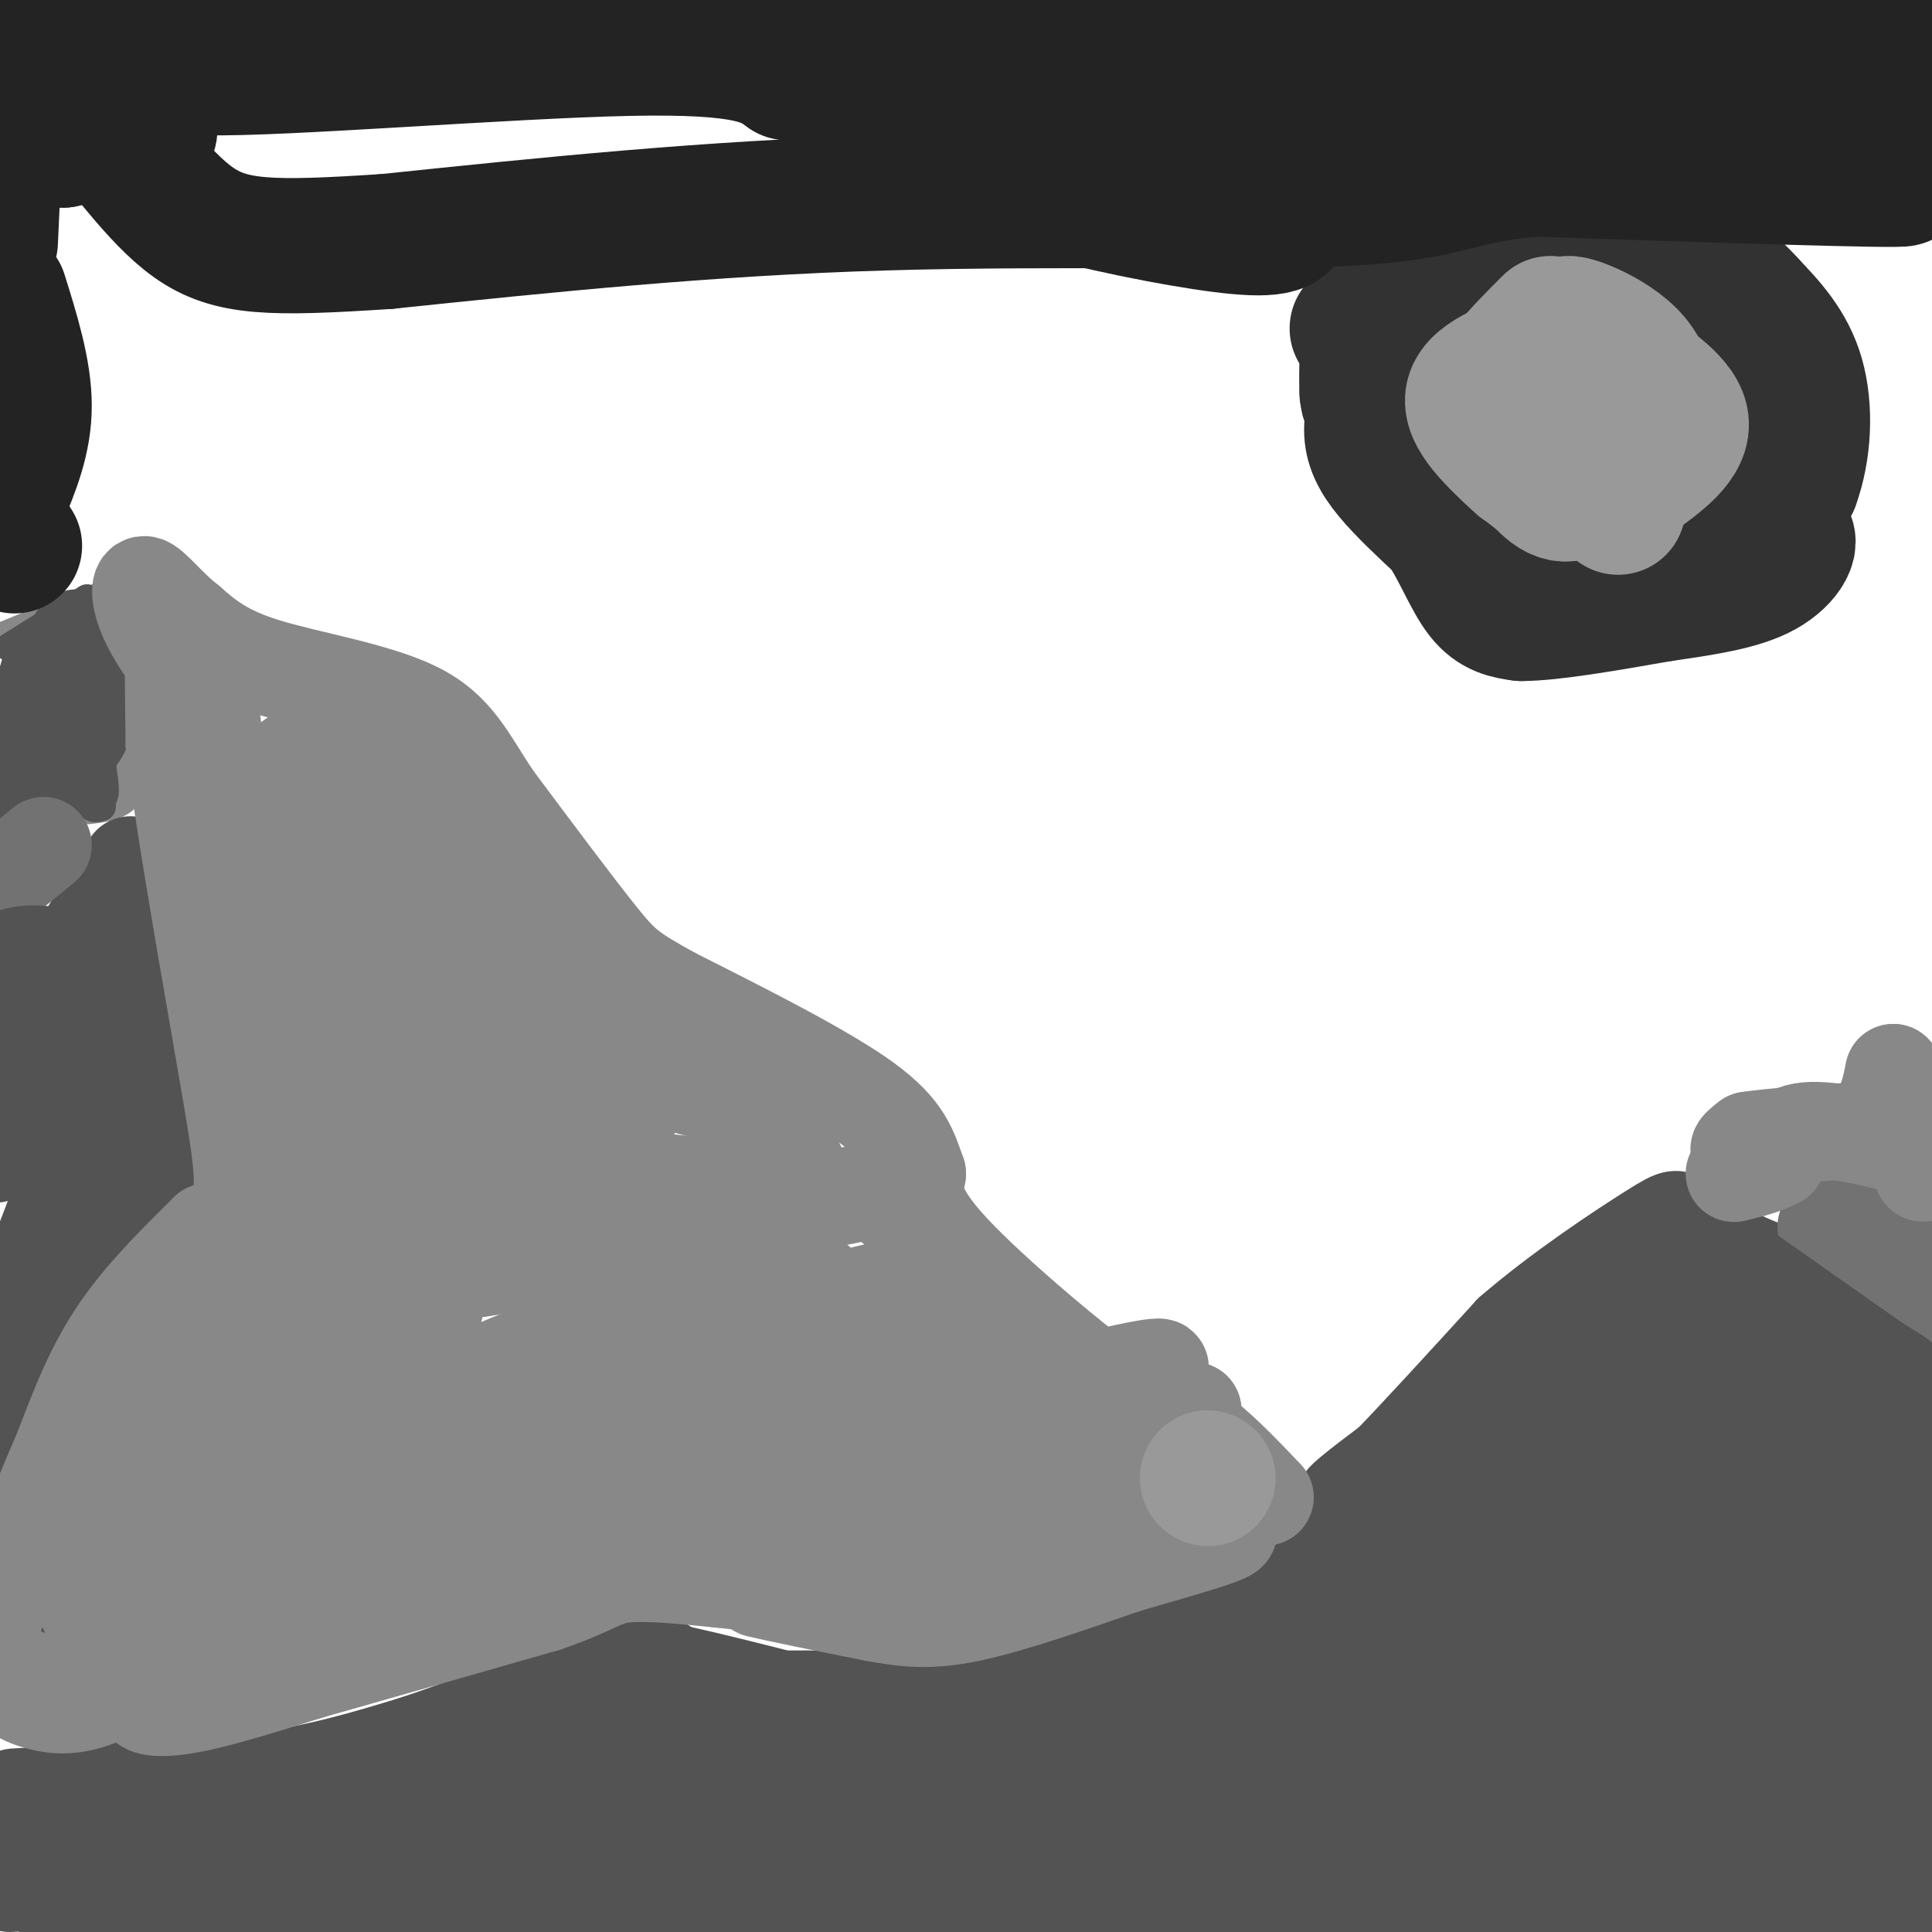
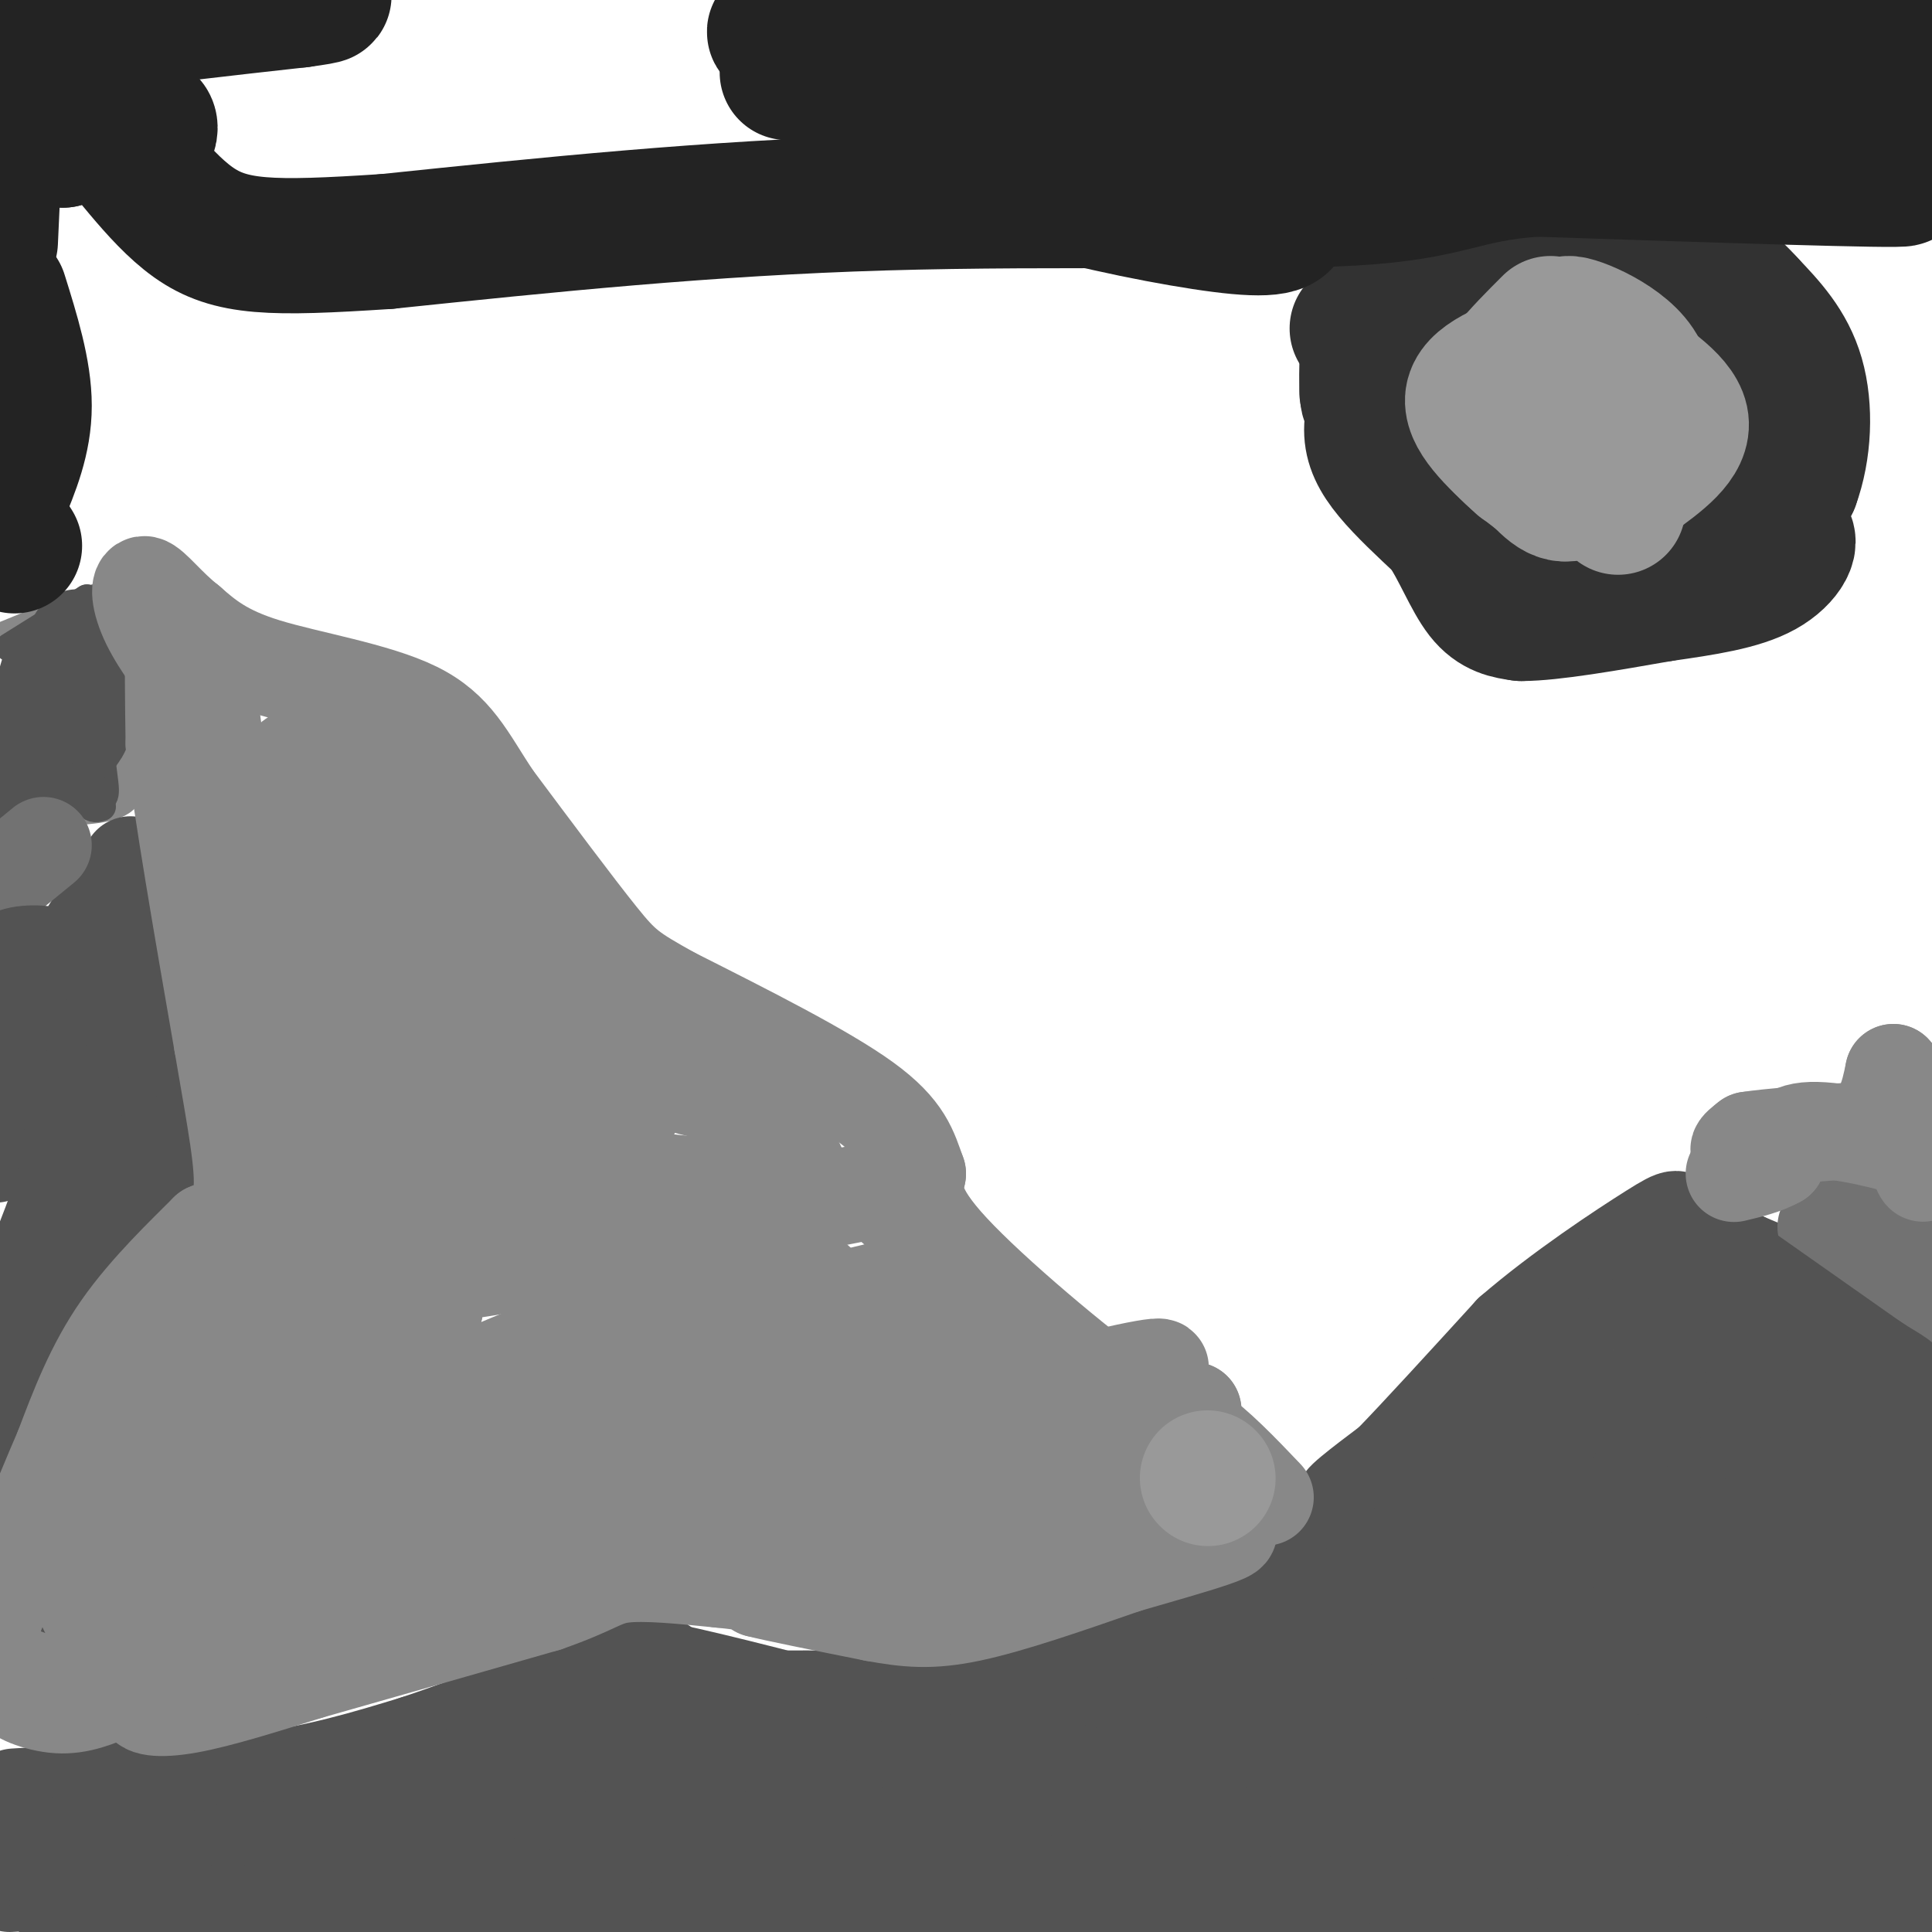
<svg xmlns="http://www.w3.org/2000/svg" viewBox="0 0 400 400" version="1.1">
  <g fill="none" stroke="#888888" stroke-width="6" stroke-linecap="round" stroke-linejoin="round">
    <path d="M0,132c0.000,0.000 22.000,-9.000 22,-9" />
    <path d="M22,123c4.000,3.000 3.000,15.000 2,27" />
    <path d="M24,150c1.422,7.400 3.978,12.400 2,15c-1.978,2.600 -8.489,2.800 -15,3" />
    <path d="M11,168c-3.800,0.644 -5.800,0.756 -6,1c-0.200,0.244 1.400,0.622 3,1" />
  </g>
  <g fill="none" stroke="#535353" stroke-width="6" stroke-linecap="round" stroke-linejoin="round">
    <path d="M2,134c0.000,0.000 16.000,-10.000 16,-10" />
    <path d="M18,124c3.167,4.000 3.083,19.000 3,34" />
    <path d="M21,158c0.822,6.933 1.378,7.267 -2,8c-3.378,0.733 -10.689,1.867 -18,3" />
    <path d="M1,169c-2.311,-8.289 0.911,-30.511 3,-33c2.089,-2.489 3.044,14.756 4,32" />
    <path d="M8,168c0.274,-4.917 -1.042,-33.208 0,-37c1.042,-3.792 4.440,16.917 7,27c2.560,10.083 4.280,9.542 6,9" />
  </g>
  <g fill="none" stroke="#535353" stroke-width="20" stroke-linecap="round" stroke-linejoin="round">
    <path d="M16,132c1.417,7.417 2.833,14.833 1,19c-1.833,4.167 -6.917,5.083 -12,6" />
    <path d="M5,157c-3.000,1.667 -4.500,2.833 -6,4" />
    <path d="M27,179c0.000,0.000 -27.000,44.000 -27,44" />
    <path d="M0,223c-5.000,7.833 -4.000,5.417 -3,3" />
    <path d="M1,224c0.000,0.000 9.000,-3.000 9,-3" />
    <path d="M31,188c0.000,0.000 5.000,26.000 5,26" />
    <path d="M36,214c-5.167,14.167 -20.583,36.583 -36,59" />
    <path d="M0,273c-6.333,10.333 -4.167,6.667 -2,3" />
    <path d="M1,269c4.196,-3.506 8.393,-7.012 11,-17c2.607,-9.988 3.625,-26.458 5,-32c1.375,-5.542 3.107,-0.155 1,10c-2.107,10.155 -8.054,25.077 -14,40" />
    <path d="M4,270c-4.301,7.963 -8.053,7.871 -1,3c7.053,-4.871 24.911,-14.522 33,-20c8.089,-5.478 6.409,-6.782 6,-11c-0.409,-4.218 0.455,-11.348 -2,-10c-2.455,1.348 -8.227,11.174 -14,21" />
    <path d="M26,253c-5.378,6.778 -11.822,13.222 -17,21c-5.178,7.778 -9.089,16.889 -13,26" />
    <path d="M1,295c2.889,-7.111 5.778,-14.222 5,-15c-0.778,-0.778 -5.222,4.778 -7,12c-1.778,7.222 -0.889,16.111 0,25" />
    <path d="M-1,317c-0.167,5.000 -0.583,5.000 -1,5" />
    <path d="M-1,327c1.833,1.583 3.667,3.167 5,3c1.333,-0.167 2.167,-2.083 3,-4" />
    <path d="M3,372c0.000,0.000 49.000,-3.000 49,-3" />
    <path d="M52,369c13.833,-1.833 23.917,-4.917 34,-8" />
    <path d="M86,361c13.911,-4.578 31.689,-12.022 41,-15c9.311,-2.978 10.156,-1.489 11,0" />
    <path d="M138,346c9.833,2.000 28.917,7.000 48,12" />
    <path d="M186,358c10.756,2.133 13.644,1.467 8,0c-5.644,-1.467 -19.822,-3.733 -34,-6" />
    <path d="M160,352c0.655,-0.762 19.292,0.333 29,-1c9.708,-1.333 10.488,-5.095 14,-7c3.512,-1.905 9.756,-1.952 16,-2" />
    <path d="M219,342c7.200,-0.622 17.200,-1.178 26,-4c8.800,-2.822 16.400,-7.911 24,-13" />
    <path d="M269,325c9.000,-6.167 19.500,-15.083 30,-24" />
    <path d="M299,301c6.512,-4.976 7.792,-5.417 2,-2c-5.792,3.417 -18.655,10.690 -22,12c-3.345,1.310 2.827,-3.345 9,-8" />
    <path d="M288,303c5.667,-5.833 15.333,-16.417 25,-27" />
    <path d="M313,276c10.155,-8.786 23.042,-17.250 29,-21c5.958,-3.750 4.988,-2.786 7,-1c2.012,1.786 7.006,4.393 12,7" />
    <path d="M361,261c5.244,2.289 12.356,4.511 18,11c5.644,6.489 9.822,17.244 14,28" />
    <path d="M393,300c2.595,2.476 2.083,-5.333 -1,-7c-3.083,-1.667 -8.738,2.810 -13,2c-4.262,-0.810 -7.131,-6.905 -10,-13" />
    <path d="M369,282c-6.689,-0.807 -18.410,3.677 -14,-1c4.410,-4.677 24.952,-18.513 -8,4c-32.952,22.513 -119.400,81.375 -150,99c-30.600,17.625 -5.354,-5.985 10,-19c15.354,-13.015 20.815,-15.433 19,-16c-1.815,-0.567 -10.908,0.716 -20,2" />
    <path d="M8,386c6.833,-2.500 13.667,-5.000 11,-5c-2.667,0.000 -14.833,2.500 -27,5" />
    <path d="M33,384c17.500,-0.500 35.000,-1.000 28,0c-7.000,1.000 -38.500,3.500 -70,6" />
    <path d="M2,390c50.196,-2.758 100.392,-5.515 87,-5c-13.392,0.515 -90.373,4.303 -84,3c6.373,-1.303 96.100,-7.697 115,-9c18.900,-1.303 -33.029,2.485 -53,4c-19.971,1.515 -7.986,0.758 4,0" />
    <path d="M71,383c30.966,-2.989 106.380,-10.461 127,-14c20.620,-3.539 -13.556,-3.144 -33,-1c-19.444,2.144 -24.158,6.039 -16,5c8.158,-1.039 29.188,-7.011 47,-8c17.812,-0.989 32.406,3.006 47,7" />
    <path d="M243,372c12.114,2.888 18.898,6.608 39,2c20.102,-4.608 53.522,-17.544 54,-12c0.478,5.544 -31.987,29.570 -30,36c1.987,6.430 38.425,-4.734 54,-11c15.575,-6.266 10.288,-7.633 5,-9" />
    <path d="M365,378c0.998,-7.392 0.994,-21.371 0,-27c-0.994,-5.629 -2.978,-2.906 -7,-1c-4.022,1.906 -10.080,2.997 -13,4c-2.920,1.003 -2.700,1.918 -7,7c-4.300,5.082 -13.119,14.330 -8,21c5.119,6.670 24.177,10.763 40,12c15.823,1.237 28.412,-0.381 41,-2" />
    <path d="M395,336c-19.829,7.491 -39.659,14.982 -48,20c-8.341,5.018 -5.195,7.561 -8,13c-2.805,5.439 -11.563,13.772 0,10c11.563,-3.772 43.447,-19.649 59,-29c15.553,-9.351 14.777,-12.175 14,-15" />
    <path d="M392,316c-9.583,0.917 -19.167,1.833 -23,0c-3.833,-1.833 -1.917,-6.417 -11,5c-9.083,11.417 -29.167,38.833 -24,40c5.167,1.167 35.583,-23.917 66,-49" />
    <path d="M396,303c-16.311,-0.733 -32.622,-1.467 -37,-3c-4.378,-1.533 3.178,-3.867 1,-3c-2.178,0.867 -14.089,4.933 -26,9" />
    <path d="M334,306c-12.909,6.164 -32.182,17.075 -54,29c-21.818,11.925 -46.182,24.864 -35,26c11.182,1.136 57.909,-9.533 80,-16c22.091,-6.467 19.545,-8.734 17,-11" />
    <path d="M342,334c-1.849,-1.502 -14.971,0.244 -32,8c-17.029,7.756 -37.967,21.522 -40,26c-2.033,4.478 14.837,-0.333 36,-8c21.163,-7.667 46.618,-18.191 63,-26c16.382,-7.809 23.691,-12.905 31,-18" />
    <path d="M397,310c-4.151,-1.119 -8.301,-2.237 -14,-4c-5.699,-1.763 -12.945,-4.169 -30,2c-17.055,6.169 -43.918,20.913 -57,28c-13.082,7.087 -12.383,6.518 -9,8c3.383,1.482 9.449,5.014 27,1c17.551,-4.014 46.586,-15.576 53,-19c6.414,-3.424 -9.793,1.288 -26,6" />
    <path d="M341,332c-4.392,2.157 -2.373,4.551 -5,7c-2.627,2.449 -9.900,4.955 4,6c13.900,1.045 48.973,0.631 57,4c8.027,3.369 -10.993,10.522 -18,14c-7.007,3.478 -2.002,3.283 0,6c2.002,2.717 1.001,8.348 4,10c2.999,1.652 10.000,-0.674 17,-3" />
    <path d="M396,365c-3.226,-1.786 -6.452,-3.571 -10,0c-3.548,3.571 -7.417,12.500 -6,15c1.417,2.500 8.119,-1.429 11,-7c2.881,-5.571 1.940,-12.786 1,-20" />
    <path d="M392,353c-3.274,-7.393 -11.958,-15.875 -17,-26c-5.042,-10.125 -6.440,-21.893 -11,-30c-4.560,-8.107 -12.280,-12.554 -20,-17" />
    <path d="M344,280c0.224,-5.232 10.784,-9.814 13,-12c2.216,-2.186 -3.911,-1.978 -9,0c-5.089,1.978 -9.139,5.725 -12,8c-2.861,2.275 -4.532,3.079 -6,6c-1.468,2.921 -2.734,7.961 -4,13" />
    <path d="M326,295c-3.057,3.557 -8.698,5.948 -8,7c0.698,1.052 7.736,0.764 14,-2c6.264,-2.764 11.756,-8.006 12,-10c0.244,-1.994 -4.759,-0.741 -10,2c-5.241,2.741 -10.719,6.969 -16,12c-5.281,5.031 -10.366,10.866 -13,16c-2.634,5.134 -2.817,9.567 -3,14" />
    <path d="M302,334c0.088,8.172 1.807,21.603 0,30c-1.807,8.397 -7.140,11.761 -6,16c1.140,4.239 8.754,9.354 9,12c0.246,2.646 -6.877,2.823 -14,3" />
    <path d="M291,395c-5.417,0.869 -11.958,1.542 -18,0c-6.042,-1.542 -11.583,-5.298 -23,-7c-11.417,-1.702 -28.708,-1.351 -46,-1" />
    <path d="M204,387c-14.500,1.631 -27.750,6.208 -37,7c-9.250,0.792 -14.500,-2.202 -27,-3c-12.500,-0.798 -32.250,0.601 -52,2" />
    <path d="M88,393c-21.750,1.429 -50.125,4.000 -48,3c2.125,-1.000 34.750,-5.571 54,-10c19.250,-4.429 25.125,-8.714 31,-13" />
    <path d="M125,373c6.021,-2.203 5.573,-1.209 3,-2c-2.573,-0.791 -7.270,-3.367 -15,-1c-7.730,2.367 -18.494,9.676 -19,11c-0.506,1.324 9.247,-3.338 19,-8" />
    <path d="M113,373c5.856,-2.698 10.997,-5.444 14,-7c3.003,-1.556 3.868,-1.922 1,-3c-2.868,-1.078 -9.470,-2.866 -6,-4c3.470,-1.134 17.011,-1.613 17,-2c-0.011,-0.387 -13.575,-0.682 -13,0c0.575,0.682 15.287,2.341 30,4" />
    <path d="M156,361c8.845,0.262 15.958,-1.083 3,0c-12.958,1.083 -45.988,4.595 -50,5c-4.012,0.405 20.994,-2.298 46,-5" />
    <path d="M155,361c1.202,-1.738 -18.792,-3.583 -40,1c-21.208,4.583 -43.631,15.595 -61,22c-17.369,6.405 -29.685,8.202 -42,10" />
    <path d="M12,394c12.603,2.370 65.110,3.295 89,2c23.890,-1.295 19.163,-4.810 35,-8c15.837,-3.190 52.239,-6.054 68,-8c15.761,-1.946 10.880,-2.973 6,-4" />
    <path d="M210,376c-8.452,0.810 -32.583,4.833 -48,9c-15.417,4.167 -22.119,8.476 -15,11c7.119,2.524 28.060,3.262 49,4" />
    <path d="M235,399c6.489,0.022 12.978,0.044 3,0c-9.978,-0.044 -36.422,-0.156 -46,0c-9.578,0.156 -2.289,0.578 5,1" />
    <path d="M279,398c1.512,-2.007 3.025,-4.014 4,-6c0.975,-1.986 1.413,-3.952 -17,-4c-18.413,-0.048 -55.678,1.822 -50,3c5.678,1.178 54.298,1.663 76,1c21.702,-0.663 16.486,-2.475 14,-4c-2.486,-1.525 -2.243,-2.762 -2,-4" />
    <path d="M304,384c0.288,-2.309 2.008,-6.080 -2,-6c-4.008,0.080 -13.744,4.011 -11,-1c2.744,-5.011 17.970,-18.965 22,-25c4.030,-6.035 -3.134,-4.153 -5,-10c-1.866,-5.847 1.567,-19.424 5,-33" />
    <path d="M313,309c2.752,-6.828 7.132,-7.399 8,-12c0.868,-4.601 -1.778,-13.233 -4,-16c-2.222,-2.767 -4.021,0.332 -8,11c-3.979,10.668 -10.137,28.905 -13,41c-2.863,12.095 -2.432,18.047 -2,24" />
    <path d="M294,357c-4.262,9.024 -13.917,19.583 -19,27c-5.083,7.417 -5.595,11.690 -5,14c0.595,2.310 2.298,2.655 4,3" />
  </g>
  <g fill="none" stroke="#727272" stroke-width="20" stroke-linecap="round" stroke-linejoin="round">
    <path d="M378,254c0.833,1.667 1.667,3.333 3,3c1.333,-0.333 3.167,-2.667 5,-5" />
    <path d="M386,252c3.800,1.800 10.800,8.800 12,13c1.200,4.200 -3.400,5.600 -8,7" />
    <path d="M390,272c-1.667,0.167 -1.833,-2.917 -2,-6" />
    <path d="M9,175c0.000,0.000 -11.000,9.000 -11,9" />
  </g>
  <g fill="none" stroke="#424242" stroke-width="20" stroke-linecap="round" stroke-linejoin="round">
    <path d="M27,196c0.000,0.000 -16.000,32.000 -16,32" />
  </g>
  <g fill="none" stroke="#535353" stroke-width="20" stroke-linecap="round" stroke-linejoin="round">
    <path d="M34,189c-2.000,-1.583 -4.000,-3.167 -10,5c-6.000,8.167 -16.000,26.083 -26,44" />
    <path d="M-1,239c4.844,-6.756 9.689,-13.511 11,-19c1.311,-5.489 -0.911,-9.711 -1,-13c-0.089,-3.289 1.956,-5.644 4,-8" />
    <path d="M13,199c-1.522,-1.703 -7.325,-1.962 -10,-1c-2.675,0.962 -2.220,3.144 5,3c7.220,-0.144 21.206,-2.612 26,-3c4.794,-0.388 0.397,1.306 -4,3" />
    <path d="M30,201c-1.898,0.473 -4.644,0.154 -6,6c-1.356,5.846 -1.322,17.856 -2,26c-0.678,8.144 -2.067,12.424 -4,16c-1.933,3.576 -4.409,6.450 -5,4c-0.591,-2.450 0.705,-10.225 2,-18" />
    <path d="M15,235c0.333,-4.500 0.167,-6.750 0,-9" />
    <path d="M361,263c0.000,0.000 27.000,19.000 27,19" />
    <path d="M388,282c5.578,3.622 6.022,3.178 7,6c0.978,2.822 2.489,8.911 4,15" />
  </g>
  <g fill="none" stroke="#888888" stroke-width="20" stroke-linecap="round" stroke-linejoin="round">
    <path d="M363,238c-1.417,0.167 -2.833,0.333 -3,0c-0.167,-0.333 0.917,-1.167 2,-2" />
    <path d="M362,236c4.167,-0.667 13.583,-1.333 23,-2" />
    <path d="M385,234c5.000,-2.333 6.000,-7.167 7,-12" />
    <path d="M392,222c2.511,2.489 5.289,14.711 6,19c0.711,4.289 -0.644,0.644 -2,-3" />
    <path d="M396,238c-4.667,-1.622 -15.333,-4.178 -21,-4c-5.667,0.178 -6.333,3.089 -7,6" />
    <path d="M368,240c-2.667,1.500 -5.833,2.250 -9,3" />
    <path d="M262,310c-5.083,-5.333 -10.167,-10.667 -15,-14c-4.833,-3.333 -9.417,-4.667 -14,-6" />
    <path d="M233,290c-9.867,-7.111 -27.533,-21.889 -36,-31c-8.467,-9.111 -7.733,-12.556 -7,-16" />
    <path d="M190,243c-1.756,-4.844 -2.644,-8.956 -11,-15c-8.356,-6.044 -24.178,-14.022 -40,-22" />
    <path d="M139,206c-8.578,-4.800 -10.022,-5.800 -15,-12c-4.978,-6.200 -13.489,-17.600 -22,-29" />
    <path d="M102,165c-5.369,-8.131 -7.792,-13.958 -16,-18c-8.208,-4.042 -22.202,-6.298 -31,-9c-8.798,-2.702 -12.399,-5.851 -16,-9" />
    <path d="M39,129c-4.440,-3.488 -7.542,-7.708 -9,-8c-1.458,-0.292 -1.274,3.345 1,8c2.274,4.655 6.637,10.327 11,16" />
    <path d="M42,145c2.511,6.178 3.289,13.622 3,12c-0.289,-1.622 -1.644,-12.311 -3,-23" />
    <path d="M42,134c-1.250,-4.321 -2.875,-3.625 -4,-4c-1.125,-0.375 -1.750,-1.821 -2,2c-0.250,3.821 -0.125,12.911 0,22" />
    <path d="M36,154c1.667,14.000 5.833,38.000 10,62" />
    <path d="M46,216c2.756,16.178 4.644,25.622 4,31c-0.644,5.378 -3.822,6.689 -7,8" />
    <path d="M43,255c-4.556,4.578 -12.444,12.022 -18,20c-5.556,7.978 -8.778,16.489 -12,25" />
    <path d="M13,300c-4.500,10.333 -9.750,23.667 -15,37" />
    <path d="M-1,345c0.000,0.000 14.000,5.000 14,5" />
    <path d="M13,350c-0.202,0.560 -7.708,-0.542 -9,0c-1.292,0.542 3.631,2.726 8,3c4.369,0.274 8.185,-1.363 12,-3" />
    <path d="M24,350c5.867,-1.622 14.533,-4.178 16,-4c1.467,0.178 -4.267,3.089 -10,6" />
    <path d="M30,352c-0.667,1.467 2.667,2.133 9,1c6.333,-1.133 15.667,-4.067 25,-7" />
    <path d="M64,346c12.333,-3.500 30.667,-8.750 49,-14" />
    <path d="M113,332c10.289,-3.556 11.511,-5.444 16,-6c4.489,-0.556 12.244,0.222 20,1" />
    <path d="M149,327c6.222,0.600 11.778,1.600 13,2c1.222,0.400 -1.889,0.200 -5,0" />
    <path d="M157,329c3.167,0.833 13.583,2.917 24,5" />
    <path d="M181,334c6.756,1.222 11.644,1.778 20,0c8.356,-1.778 20.178,-5.889 32,-10" />
    <path d="M233,324c13.000,-3.786 29.500,-8.250 17,-7c-12.500,1.250 -54.000,8.214 -70,11c-16.000,2.786 -6.500,1.393 3,0" />
    <path d="M183,328c6.083,-0.488 19.792,-1.708 35,-6c15.208,-4.292 31.917,-11.655 35,-14c3.083,-2.345 -7.458,0.327 -18,3" />
    <path d="M235,311c6.143,-1.762 30.500,-7.667 14,-7c-16.500,0.667 -73.857,7.905 -81,7c-7.143,-0.905 35.929,-9.952 79,-19" />
    <path d="M247,292c1.567,-0.322 -34.017,8.373 -56,12c-21.983,3.627 -30.366,2.184 -39,4c-8.634,1.816 -17.521,6.889 -1,3c16.521,-3.889 58.448,-16.739 77,-23c18.552,-6.261 13.729,-5.932 1,-3c-12.729,2.932 -33.365,8.466 -54,14" />
    <path d="M175,299c-18.083,4.552 -36.290,8.931 -40,8c-3.710,-0.931 7.078,-7.174 26,-13c18.922,-5.826 45.978,-11.236 35,-7c-10.978,4.236 -59.989,18.118 -109,32" />
    <path d="M87,319c-23.667,8.133 -28.333,12.467 -36,15c-7.667,2.533 -18.333,3.267 -29,4" />
    <path d="M22,338c-6.333,-4.310 -7.667,-17.083 -5,-27c2.667,-9.917 9.333,-16.976 14,-21c4.667,-4.024 7.333,-5.012 10,-6" />
    <path d="M41,284c5.029,-3.770 12.601,-10.194 13,-8c0.399,2.194 -6.374,13.005 -14,21c-7.626,7.995 -16.106,13.174 -21,18c-4.894,4.826 -6.202,9.299 -3,7c3.202,-2.299 10.915,-11.371 24,-21c13.085,-9.629 31.543,-19.814 50,-30" />
    <path d="M90,271c-9.263,9.317 -57.421,47.611 -55,52c2.421,4.389 55.421,-25.126 78,-39c22.579,-13.874 14.737,-12.107 10,-10c-4.737,2.107 -6.368,4.553 -8,7" />
    <path d="M115,281c-7.053,4.435 -20.684,12.024 -37,19c-16.316,6.976 -35.316,13.341 -27,8c8.316,-5.341 43.949,-22.387 70,-32c26.051,-9.613 42.519,-11.791 47,-11c4.481,0.791 -3.026,4.552 -21,13c-17.974,8.448 -46.416,21.584 -69,30c-22.584,8.416 -39.311,12.112 -39,10c0.311,-2.112 17.660,-10.032 44,-18c26.340,-7.968 61.670,-15.984 97,-24" />
    <path d="M180,276c17.874,-4.000 14.059,-2.000 14,-3c-0.059,-1.000 3.638,-5.000 0,-6c-3.638,-1.000 -14.611,1.000 -29,7c-14.389,6.000 -32.195,16.000 -50,26" />
    <path d="M115,300c-8.485,5.627 -4.697,6.694 -2,2c2.697,-4.694 4.303,-15.148 19,-22c14.697,-6.852 42.485,-10.100 54,-14c11.515,-3.900 6.758,-8.450 2,-13" />
    <path d="M188,253c-1.081,-2.831 -4.785,-3.408 -3,-5c1.785,-1.592 9.057,-4.198 -12,0c-21.057,4.198 -70.445,15.199 -84,16c-13.555,0.801 8.722,-8.600 31,-18" />
    <path d="M120,246c4.797,-2.691 1.291,-0.420 4,-2c2.709,-1.580 11.633,-7.011 -5,-1c-16.633,6.011 -58.824,23.465 -70,26c-11.176,2.535 8.664,-9.847 17,-19c8.336,-9.153 5.168,-15.076 2,-21" />
    <path d="M68,229c0.607,-4.702 1.125,-5.958 -2,-10c-3.125,-4.042 -9.893,-10.869 -12,-19c-2.107,-8.131 0.446,-17.565 3,-27" />
    <path d="M57,173c0.393,-6.393 -0.125,-8.875 1,-12c1.125,-3.125 3.893,-6.893 10,-4c6.107,2.893 15.554,12.446 25,22" />
    <path d="M93,179c6.410,4.121 9.935,3.424 14,10c4.065,6.576 8.671,20.424 18,28c9.329,7.576 23.380,8.879 30,11c6.620,2.121 5.810,5.061 5,8" />
    <path d="M160,236c1.453,1.844 2.585,2.456 4,4c1.415,1.544 3.111,4.022 -5,5c-8.111,0.978 -26.030,0.456 -31,-3c-4.970,-3.456 3.009,-9.844 4,-15c0.991,-5.156 -5.004,-9.078 -11,-13" />
    <path d="M121,214c-8.822,-10.156 -25.378,-29.044 -34,-36c-8.622,-6.956 -9.311,-1.978 -10,3" />
    <path d="M77,181c-5.030,1.737 -12.606,4.579 -14,8c-1.394,3.421 3.394,7.421 2,18c-1.394,10.579 -8.970,27.737 -7,37c1.970,9.263 13.485,10.632 25,12" />
    <path d="M83,256c5.653,1.555 7.285,-0.559 9,-3c1.715,-2.441 3.511,-5.211 5,-9c1.489,-3.789 2.670,-8.597 0,-21c-2.670,-12.403 -9.191,-32.401 -15,-38c-5.809,-5.599 -10.904,3.200 -16,12" />
    <path d="M66,197c-2.399,3.491 -0.396,6.217 2,10c2.396,3.783 5.184,8.622 10,14c4.816,5.378 11.661,11.295 17,15c5.339,3.705 9.173,5.199 11,2c1.827,-3.199 1.646,-11.092 -1,-18c-2.646,-6.908 -7.756,-12.831 -11,-15c-3.244,-2.169 -4.622,-0.585 -6,1" />
    <path d="M88,206c-1.957,0.489 -3.849,1.211 -7,7c-3.151,5.789 -7.559,16.646 -9,23c-1.441,6.354 0.086,8.205 3,11c2.914,2.795 7.214,6.533 12,9c4.786,2.467 10.058,3.664 15,1c4.942,-2.664 9.555,-9.190 10,-15c0.445,-5.810 -3.277,-10.905 -7,-16" />
    <path d="M105,226c-1.468,-8.385 -1.638,-21.347 -4,-30c-2.362,-8.653 -6.918,-12.998 -10,-16c-3.082,-3.002 -4.692,-4.660 -7,-3c-2.308,1.660 -5.314,6.639 -5,15c0.314,8.361 3.947,20.103 7,27c3.053,6.897 5.527,8.948 8,11" />
    <path d="M94,230c3.380,0.424 7.831,-4.016 11,-7c3.169,-2.984 5.056,-4.511 0,-14c-5.056,-9.489 -17.053,-26.939 -25,-36c-7.947,-9.061 -11.842,-9.732 -13,-7c-1.158,2.732 0.421,8.866 2,15" />
    <path d="M69,181c1.643,16.107 4.750,48.875 11,63c6.250,14.125 15.643,9.607 21,5c5.357,-4.607 6.679,-9.304 8,-14" />
    <path d="M109,235c0.356,-6.400 -2.756,-15.400 3,-10c5.756,5.400 20.378,25.200 35,45" />
  </g>
  <g fill="none" stroke="#323232" stroke-width="28" stroke-linecap="round" stroke-linejoin="round">
    <path d="M281,68c4.750,0.083 9.500,0.167 10,2c0.500,1.833 -3.250,5.417 -7,9" />
    <path d="M284,79c-1.274,2.619 -0.958,4.667 0,3c0.958,-1.667 2.560,-7.048 3,-8c0.440,-0.952 -0.280,2.524 -1,6" />
    <path d="M286,80c-0.714,2.560 -2.000,5.958 -2,9c0.000,3.042 1.286,5.726 4,9c2.714,3.274 6.857,7.137 11,11" />
    <path d="M299,109c3.133,4.644 5.467,10.756 8,14c2.533,3.244 5.267,3.622 8,4" />
    <path d="M315,127c6.167,0.000 17.583,-2.000 29,-4" />
    <path d="M344,123c8.798,-1.250 16.292,-2.375 21,-5c4.708,-2.625 6.631,-6.750 4,-7c-2.631,-0.250 -9.815,3.375 -17,7" />
    <path d="M352,118c-1.622,1.622 2.822,2.178 7,-1c4.178,-3.178 8.089,-10.089 12,-17" />
    <path d="M371,100c2.533,-6.867 2.867,-15.533 1,-22c-1.867,-6.467 -5.933,-10.733 -10,-15" />
    <path d="M362,63c-3.857,-4.345 -8.500,-7.708 -15,-12c-6.500,-4.292 -14.857,-9.512 -24,-8c-9.143,1.512 -19.071,9.756 -29,18" />
    <path d="M294,61c-6.689,4.044 -8.911,5.156 -10,8c-1.089,2.844 -1.044,7.422 -1,12" />
  </g>
  <g fill="none" stroke="#999999" stroke-width="28" stroke-linecap="round" stroke-linejoin="round">
    <path d="M250,306c0.000,0.000 0.100,0.100 0.1,0.1" />
    <path d="M321,73c-7.500,2.583 -15.000,5.167 -16,9c-1.000,3.833 4.500,8.917 10,14" />
    <path d="M321,67c-6.333,6.333 -12.667,12.667 -13,18c-0.333,5.333 5.333,9.667 11,14" />
    <path d="M319,99c3.178,3.378 5.622,4.822 9,1c3.378,-3.822 7.689,-12.911 12,-22" />
    <path d="M340,78c-1.911,-6.222 -12.689,-10.778 -15,-11c-2.311,-0.222 3.844,3.889 10,8" />
    <path d="M335,75c4.889,3.378 12.111,7.822 13,12c0.889,4.178 -4.556,8.089 -10,12" />
    <path d="M338,99c-2.167,3.000 -2.583,4.500 -3,6" />
  </g>
  <g fill="none" stroke="#232323" stroke-width="28" stroke-linecap="round" stroke-linejoin="round">
    <path d="M28,25c1.356,0.000 2.711,0.000 3,1c0.289,1.000 -0.489,3.000 -2,3c-1.511,0.000 -3.756,-2.000 -6,-4" />
    <path d="M23,25c-3.167,-3.000 -8.083,-8.500 -13,-14" />
    <path d="M10,11c-1.400,-3.289 1.600,-4.511 11,-6c9.400,-1.489 25.200,-3.244 41,-5" />
    <path d="M62,0c7.333,-1.000 5.167,-1.000 3,-1" />
-     <path d="M88,0c-8.589,1.482 -17.179,2.964 -30,6c-12.821,3.036 -29.875,7.625 -15,8c14.875,0.375 61.679,-3.464 87,-4c25.321,-0.536 29.161,2.232 33,5" />
    <path d="M163,15c22.048,3.345 60.667,9.208 78,12c17.333,2.792 13.381,2.512 14,5c0.619,2.488 5.810,7.744 11,13" />
    <path d="M266,45c-0.095,2.631 -5.833,2.708 -17,1c-11.167,-1.708 -27.762,-5.202 -39,-9c-11.238,-3.798 -17.119,-7.899 -23,-12" />
    <path d="M187,25c-0.940,-3.643 8.208,-6.750 27,-9c18.792,-2.250 47.226,-3.643 40,-5c-7.226,-1.357 -50.113,-2.679 -93,-4" />
    <path d="M161,7c-5.641,-1.691 26.756,-3.917 66,-5c39.244,-1.083 85.335,-1.022 108,1c22.665,2.022 21.904,6.006 26,8c4.096,1.994 13.048,1.997 22,2" />
    <path d="M383,13c6.500,0.000 11.750,-1.000 17,-2" />
    <path d="M335,14c-63.800,0.444 -127.600,0.889 -113,0c14.600,-0.889 107.600,-3.111 140,-3c32.400,0.111 4.200,2.556 -24,5" />
    <path d="M338,16c-23.821,2.036 -71.375,4.625 -72,6c-0.625,1.375 45.679,1.536 62,2c16.321,0.464 2.661,1.232 -11,2" />
    <path d="M317,26c-17.632,1.939 -56.211,5.788 -41,6c15.211,0.212 84.211,-3.212 80,-2c-4.211,1.212 -81.632,7.061 -104,9c-22.368,1.939 10.316,-0.030 43,-2" />
    <path d="M295,37c11.000,-1.190 17.000,-3.167 39,-3c22.000,0.167 60.000,2.476 60,3c0.000,0.524 -38.000,-0.738 -76,-2" />
    <path d="M318,35c-15.810,1.083 -17.333,4.792 -38,6c-20.667,1.208 -60.476,-0.083 -97,1c-36.524,1.083 -69.762,4.542 -103,8" />
    <path d="M80,50c-23.952,1.560 -32.333,1.458 -40,-4c-7.667,-5.458 -14.619,-16.274 -19,-20c-4.381,-3.726 -6.190,-0.363 -8,3" />
    <path d="M13,29c-4.000,0.000 -10.000,-1.500 -16,-3" />
    <path d="M-1,28c0.000,0.000 -1.000,22.000 -1,22" />
    <path d="M-1,71c0.000,0.000 -1.000,-12.000 -1,-12" />
    <path d="M0,61c2.500,8.000 5.000,16.000 5,23c0.000,7.000 -2.500,13.000 -5,19" />
    <path d="M0,103c-0.333,4.833 1.333,7.417 3,10" />
  </g>
</svg>